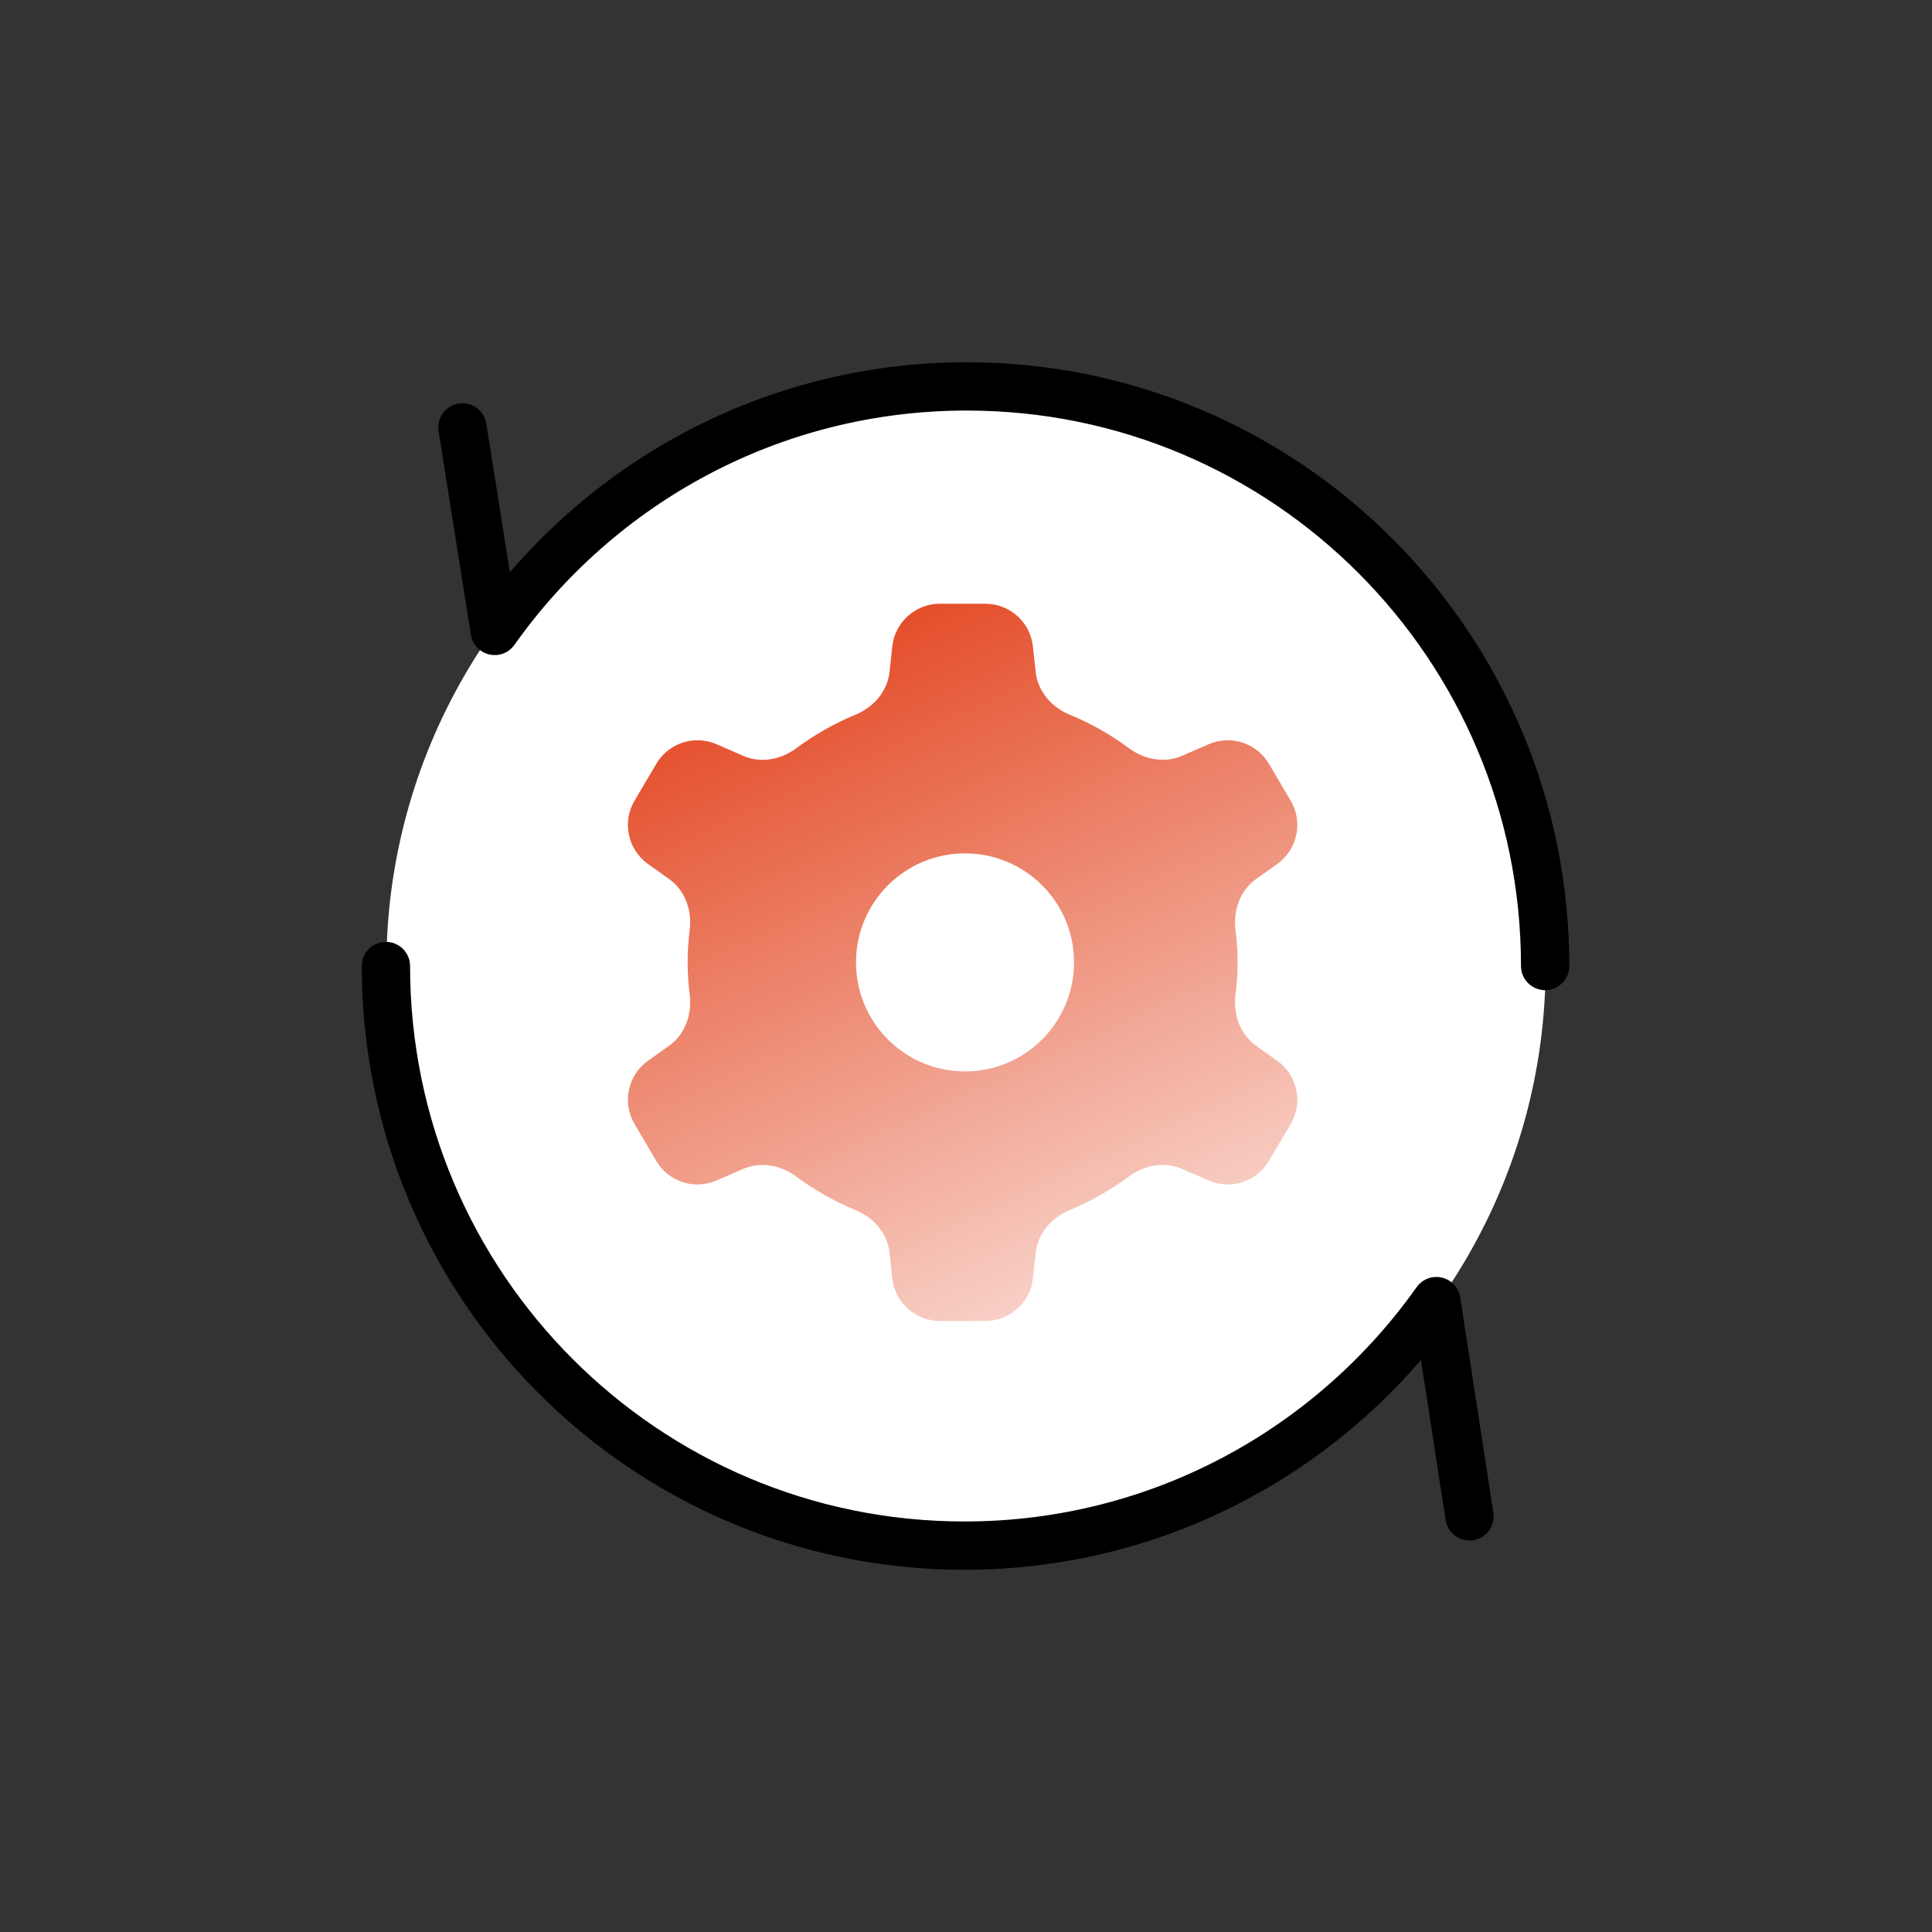
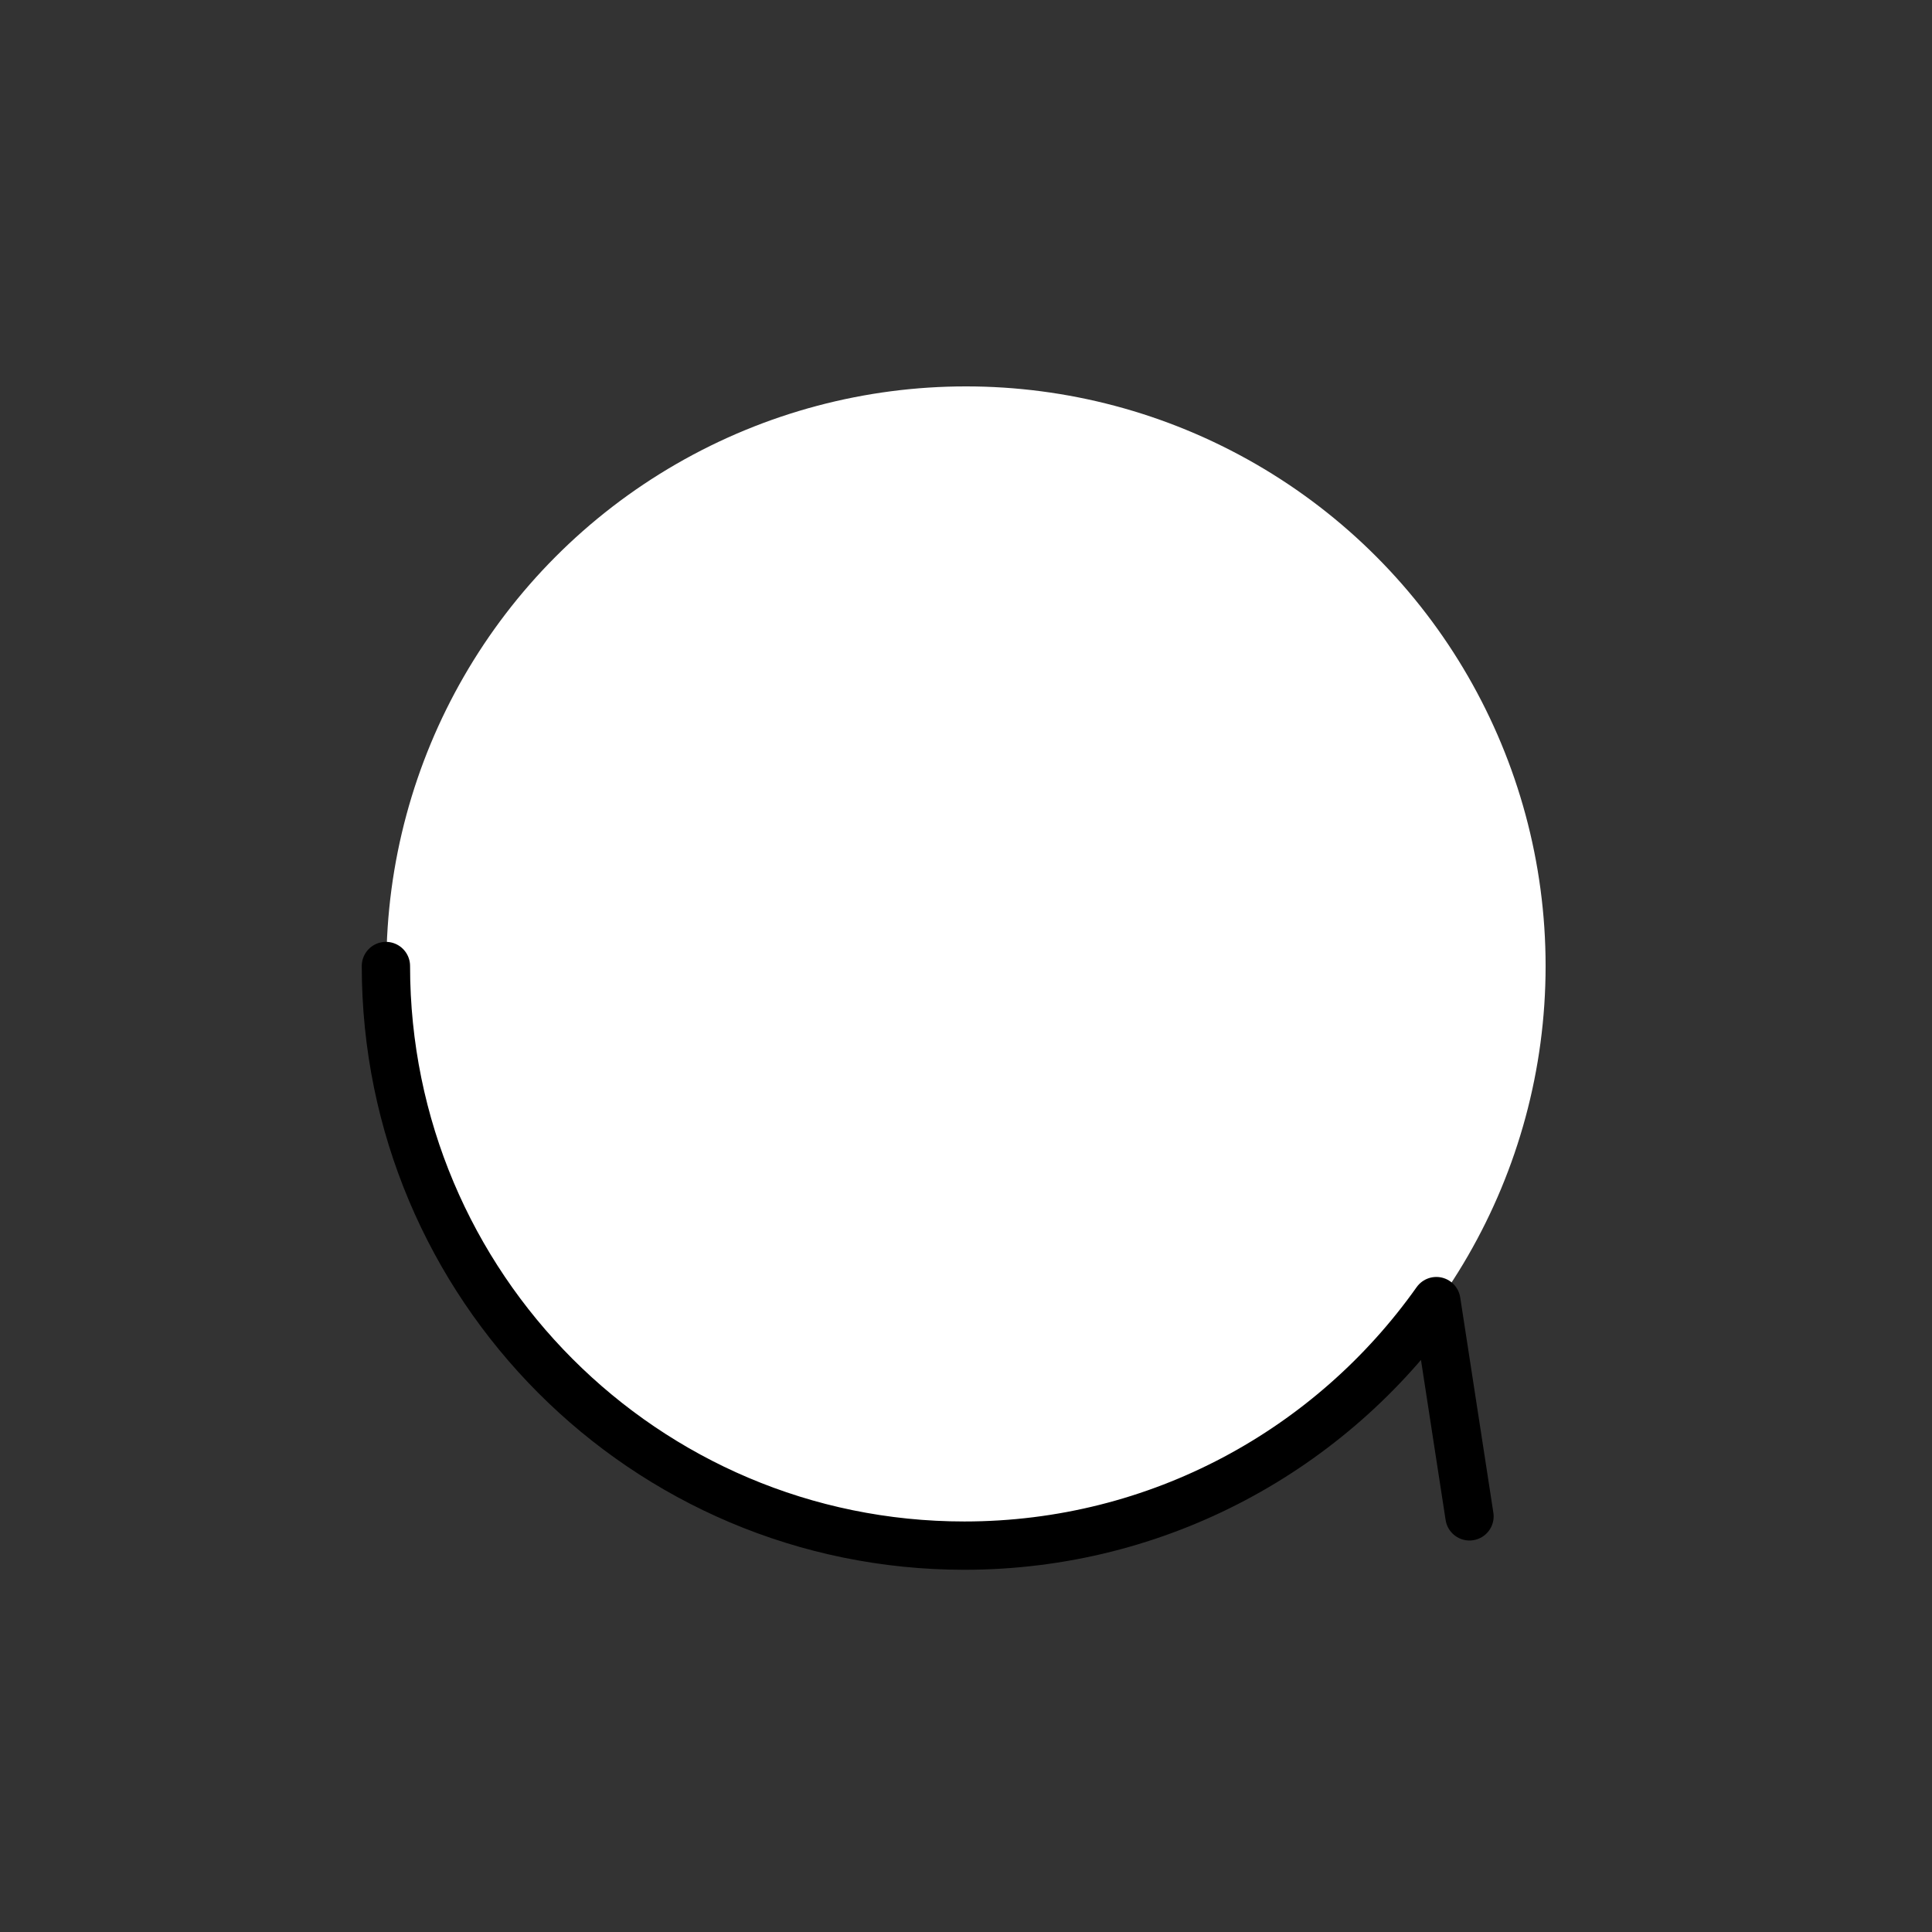
<svg xmlns="http://www.w3.org/2000/svg" width="160" height="160" viewBox="0 0 160 160" fill="none">
  <rect x="0" y="0" width="160" height="160" fill="#333333" stroke="none" />
  <circle cx="79.999" cy="80.001" r="48.001" fill="white" />
  <path d="M31.96 80.001C31.96 106.511 53.406 128.002 79.862 128.002C95.999 128.002 110.273 120.006 118.952 107.752L121.697 125.578" stroke="black" stroke-width="4" stroke-linecap="round" stroke-linejoin="round" />
-   <path d="M127.962 80.001C127.962 53.491 106.515 32 80.059 32C63.922 32 49.648 39.996 40.969 52.25L38.301 35.394" stroke="black" stroke-width="4" stroke-linecap="round" stroke-linejoin="round" />
-   <path d="M85.774 55.662C85.949 57.263 87.091 58.569 88.58 59.184C90.341 59.91 91.99 60.844 93.492 61.96C94.763 62.904 96.433 63.226 97.886 62.595L100.097 61.635C101.931 60.838 104.071 61.534 105.086 63.256L106.889 66.313C107.932 68.083 107.449 70.357 105.776 71.549L104.02 72.8C102.687 73.75 102.112 75.418 102.321 77.04C102.432 77.912 102.492 78.799 102.492 79.7C102.492 80.601 102.432 81.488 102.321 82.36C102.112 83.983 102.687 85.65 104.02 86.6L105.776 87.851C107.449 89.044 107.932 91.317 106.889 93.087L105.086 96.144C104.071 97.867 101.931 98.562 100.097 97.765L97.876 96.801C96.429 96.172 94.764 96.489 93.497 97.43C91.99 98.549 90.342 99.486 88.579 100.215C87.091 100.83 85.949 102.136 85.774 103.737L85.54 105.871C85.32 107.88 83.624 109.4 81.604 109.4H77.834C75.814 109.4 74.117 107.88 73.897 105.871L73.664 103.737C73.488 102.136 72.347 100.83 70.858 100.216C69.096 99.489 67.447 98.555 65.945 97.44C64.674 96.495 63.003 96.174 61.551 96.805L59.34 97.765C57.507 98.562 55.367 97.867 54.351 96.144L52.549 93.087C51.506 91.317 51.989 89.044 53.662 87.851L55.418 86.6C56.75 85.65 57.325 83.983 57.117 82.36C57.005 81.488 56.946 80.601 56.946 79.7C56.946 78.799 57.005 77.912 57.117 77.04C57.325 75.418 56.75 73.75 55.418 72.8L53.662 71.549C51.989 70.357 51.506 68.083 52.549 66.313L54.352 63.256C55.367 61.534 57.507 60.838 59.34 61.635L61.56 62.599C63.008 63.228 64.673 62.911 65.94 61.969C67.447 60.85 69.095 59.913 70.858 59.184C72.347 58.569 73.488 57.263 73.664 55.662L73.897 53.529C74.117 51.521 75.814 50 77.834 50H81.604C83.624 50 85.32 51.521 85.54 53.529L85.774 55.662ZM79.918 70.672C74.932 70.672 70.89 74.714 70.89 79.7C70.89 84.686 74.932 88.729 79.918 88.73C84.905 88.73 88.948 84.687 88.948 79.7C88.948 74.714 84.905 70.672 79.918 70.672Z" fill="url(#paint0_linear_2212_47737)" />
  <defs>
    <linearGradient id="paint0_linear_2212_47737" x1="62" y1="47" x2="98" y2="125" gradientUnits="userSpaceOnUse">
      <stop stop-color="#E13911" />
      <stop offset="1" stop-color="#E13911" stop-opacity="0" />
    </linearGradient>
  </defs>
</svg>